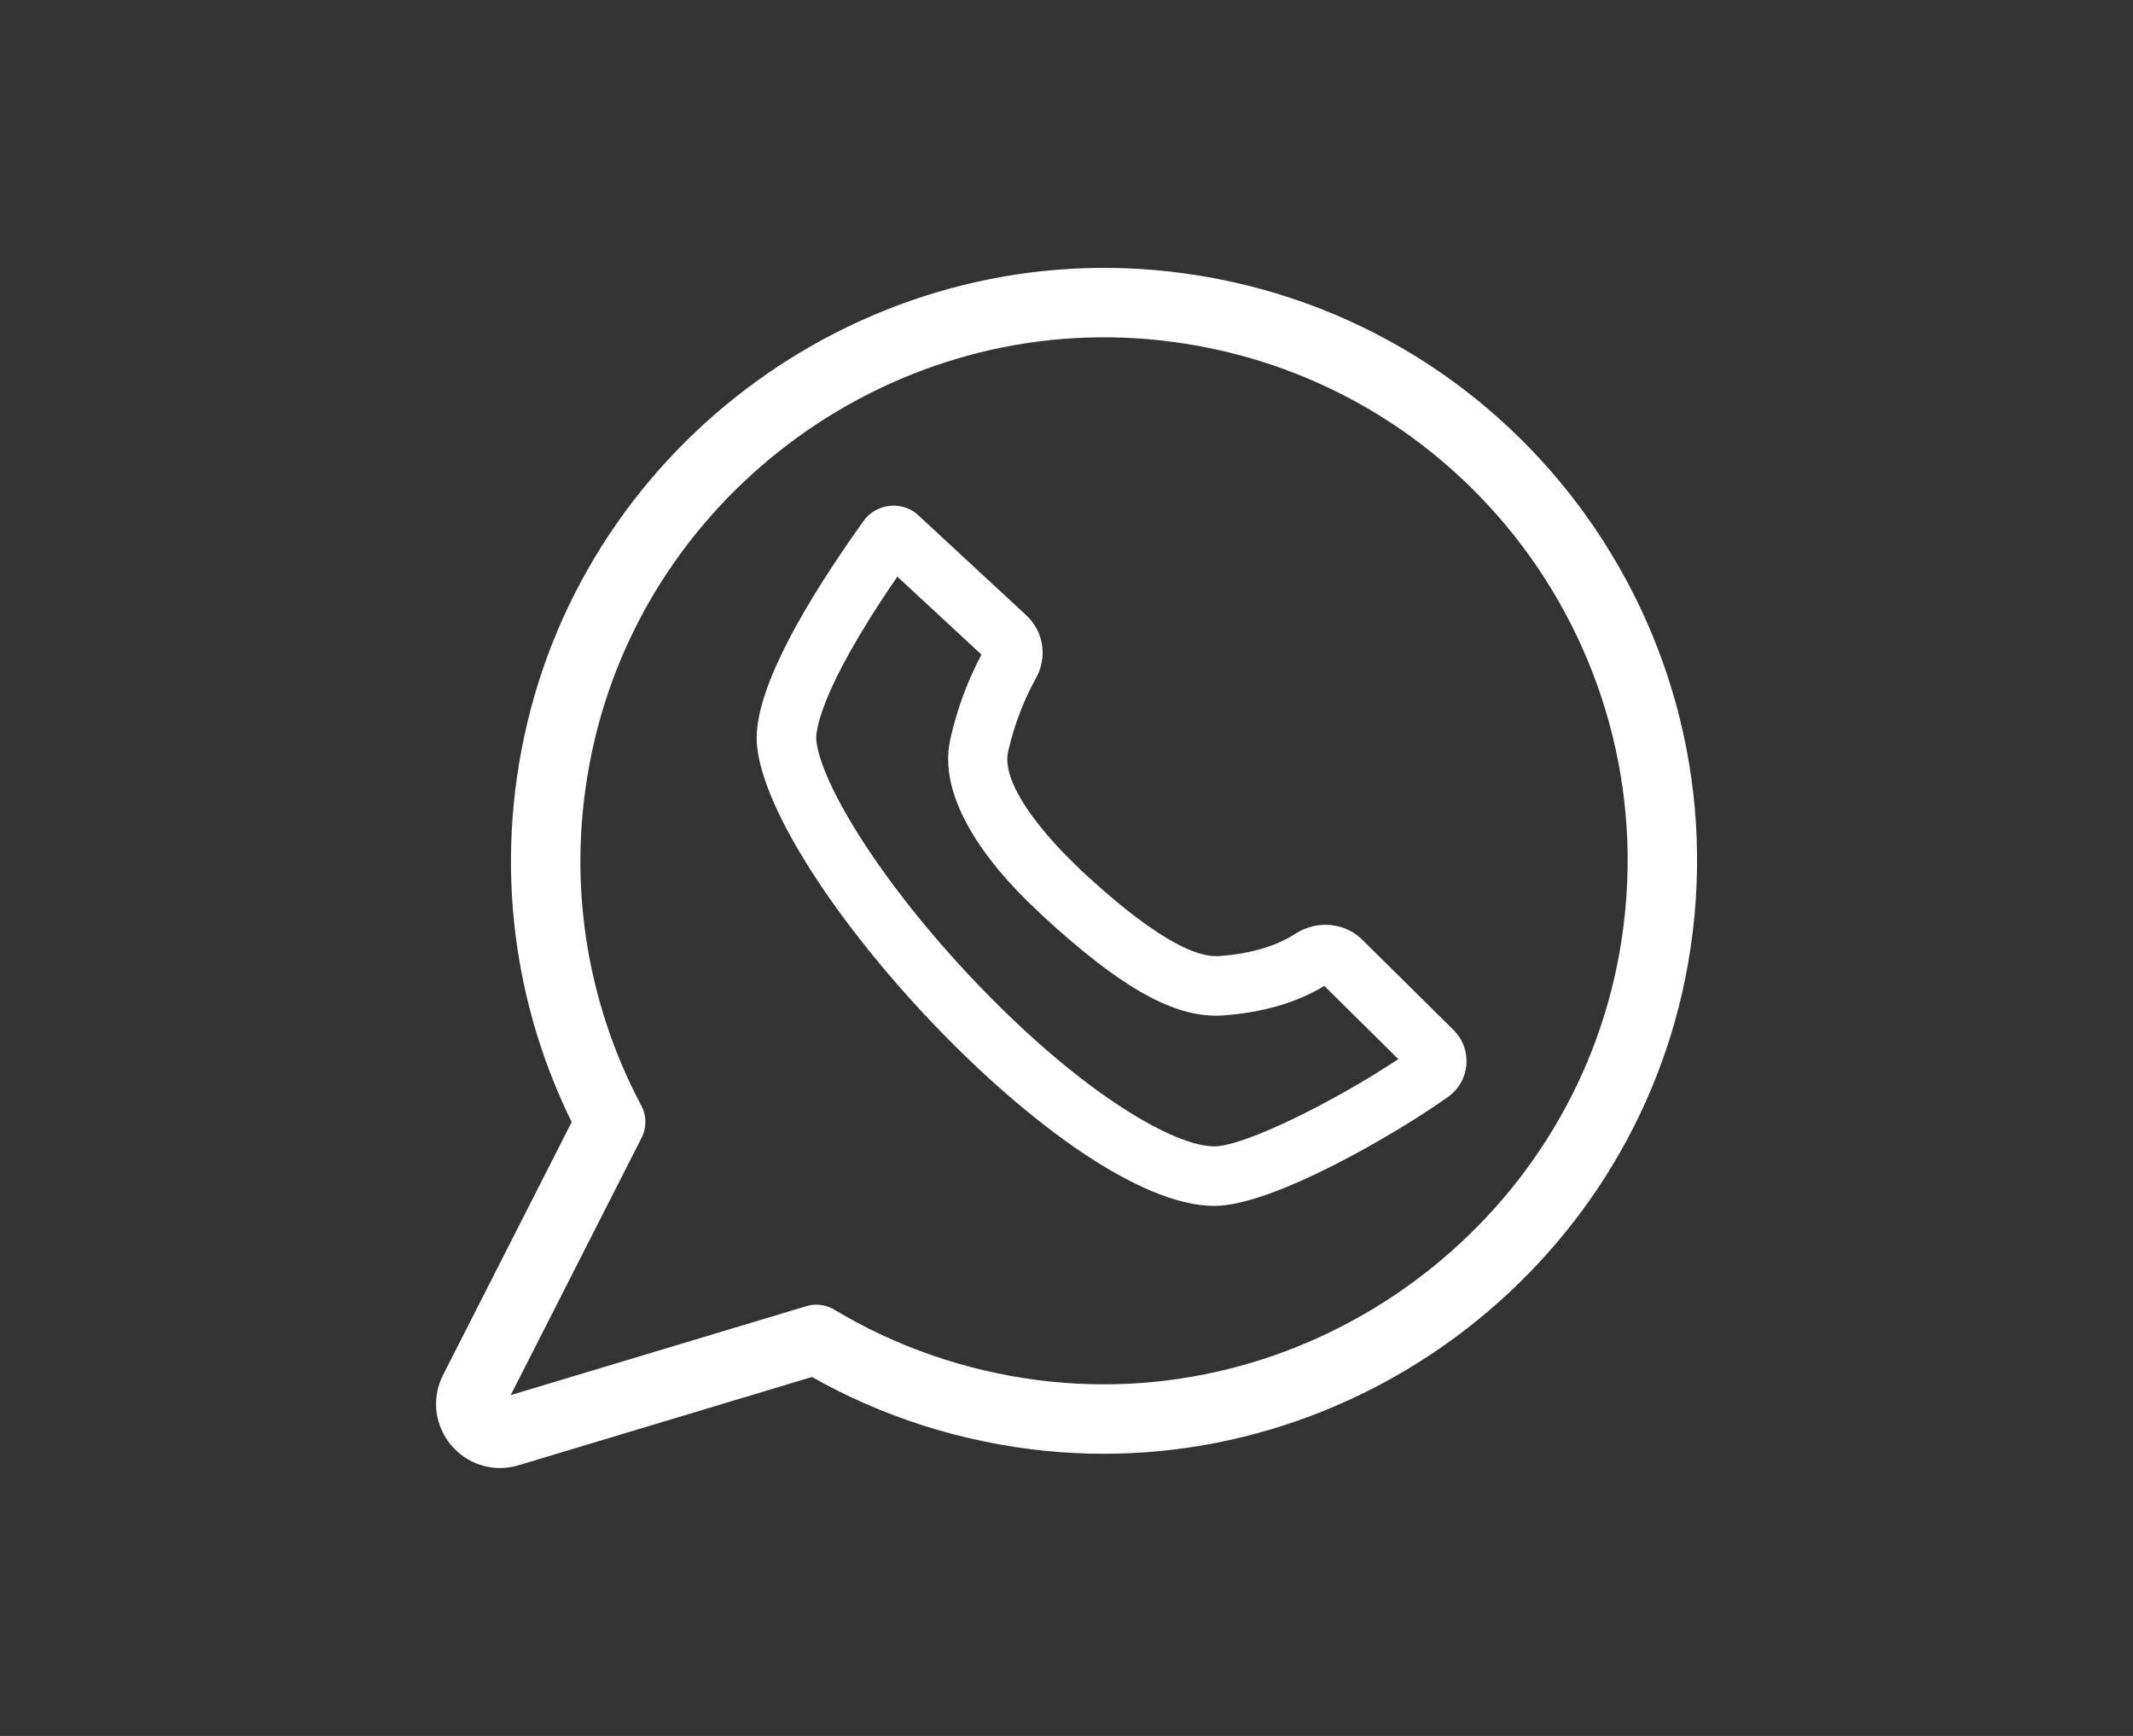
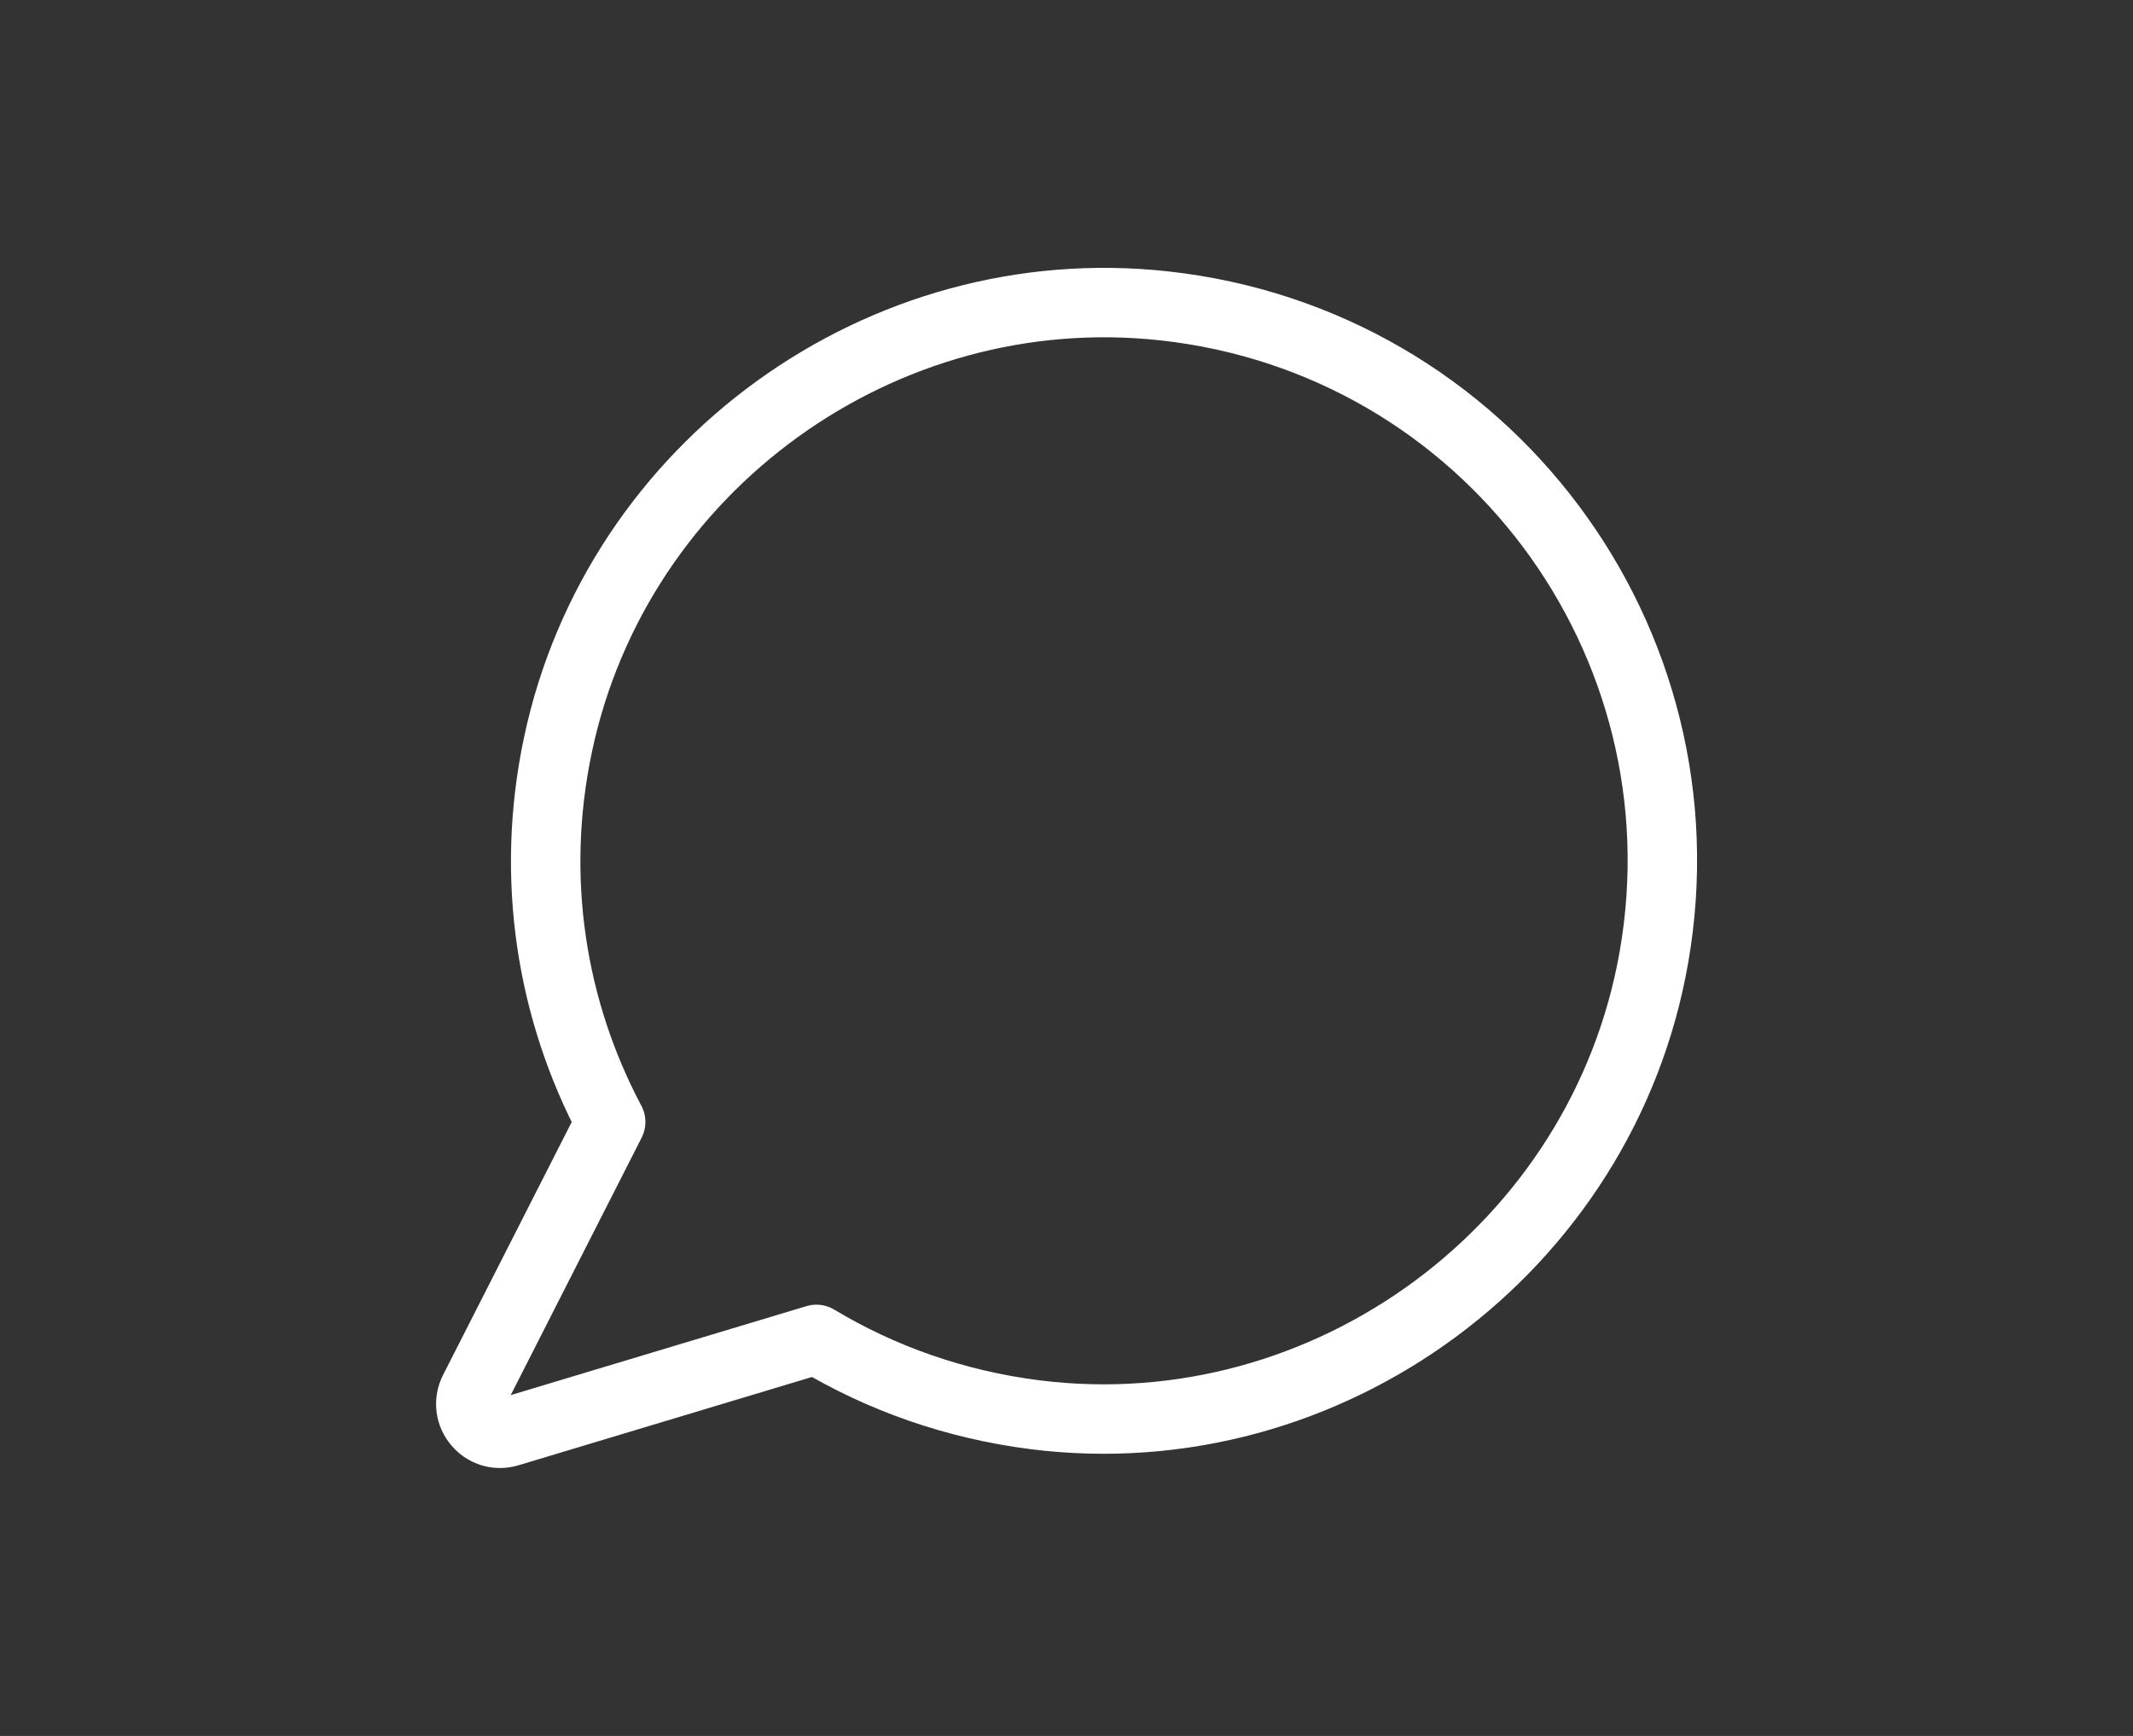
<svg xmlns="http://www.w3.org/2000/svg" version="1.1" id="Ebene_1" x="0px" y="0px" viewBox="0 0 107.51 87.51" style="enable-background:new 0 0 107.51 87.51;" xml:space="preserve">
  <rect x="0" y="0" width="107.51" height="87.51" fill="#333333" stroke="none" />
  <style type="text/css">
	.st0{fill:none;stroke:#FFFFFF;stroke-width:3.5;stroke-linecap:round;stroke-linejoin:round;stroke-miterlimit:10;}
	.st1{fill:#FFFFFF;}
</style>
  <g>
    <path class="st0" d="M83.36,48.27c-2.57,14.66-16.42,24.9-31.18,23.05c-4.04-0.51-7.77-1.84-11.03-3.8l-15.52,4.67   c-1.24,0.37-2.32-0.92-1.74-2.08l6.89-13.55c-2.98-5.61-4.09-12.28-2.65-19.05c2.98-14.02,16.31-23.66,30.56-22.09   C74.94,17.21,86.16,32.31,83.36,48.27z" />
    <g>
-       <path class="st1" d="M45.97,28L45.97,28L45.97,28 M45.23,29.07L49.47,33c-0.71,1.33-1.23,2.75-1.57,4.25    c-0.77,3.4,2.68,7.08,4.34,8.61c0.06,0.06,0.11,0.11,0.17,0.17l0.18,0.17c3.82,3.51,6.42,5,8.7,5c0.12,0,0.23,0,0.34-0.01    c2-0.14,3.72-0.64,5.12-1.49l3.73,3.69c-3.14,2.09-7.72,4.39-9.28,4.4c-1.97,0-6.55-2.56-11.94-8.19    c-5.05-5.28-7.96-10.29-8.12-12.33C41.13,37.04,41.1,35.07,45.23,29.07 M66.95,49.57L66.95,49.57L66.95,49.57 M45.04,25.49    c-0.58,0-1.15,0.27-1.52,0.78c-1.76,2.47-5.63,8.12-5.37,11.24c0.55,6.72,15.62,23.28,23.05,23.28c0.01,0,0.01,0,0.02,0    c2.98-0.01,9.25-3.7,11.76-5.49c1.13-0.8,1.26-2.41,0.28-3.38l-4.59-4.54c-0.51-0.51-1.19-0.76-1.87-0.76    c-0.51,0-1.03,0.15-1.49,0.44c-0.81,0.53-2.05,1.01-3.9,1.14c-0.04,0-0.09,0-0.13,0c-2.26,0-6.24-3.83-6.88-4.41    c-0.02-0.02-0.03-0.04-0.03-0.04s-4.04-3.68-3.56-5.85c0.35-1.56,0.91-2.82,1.41-3.72c0.58-1.05,0.39-2.35-0.5-3.17l-5.43-5.03    C45.95,25.65,45.49,25.49,45.04,25.49L45.04,25.49z" />
-     </g>
+       </g>
  </g>
</svg>